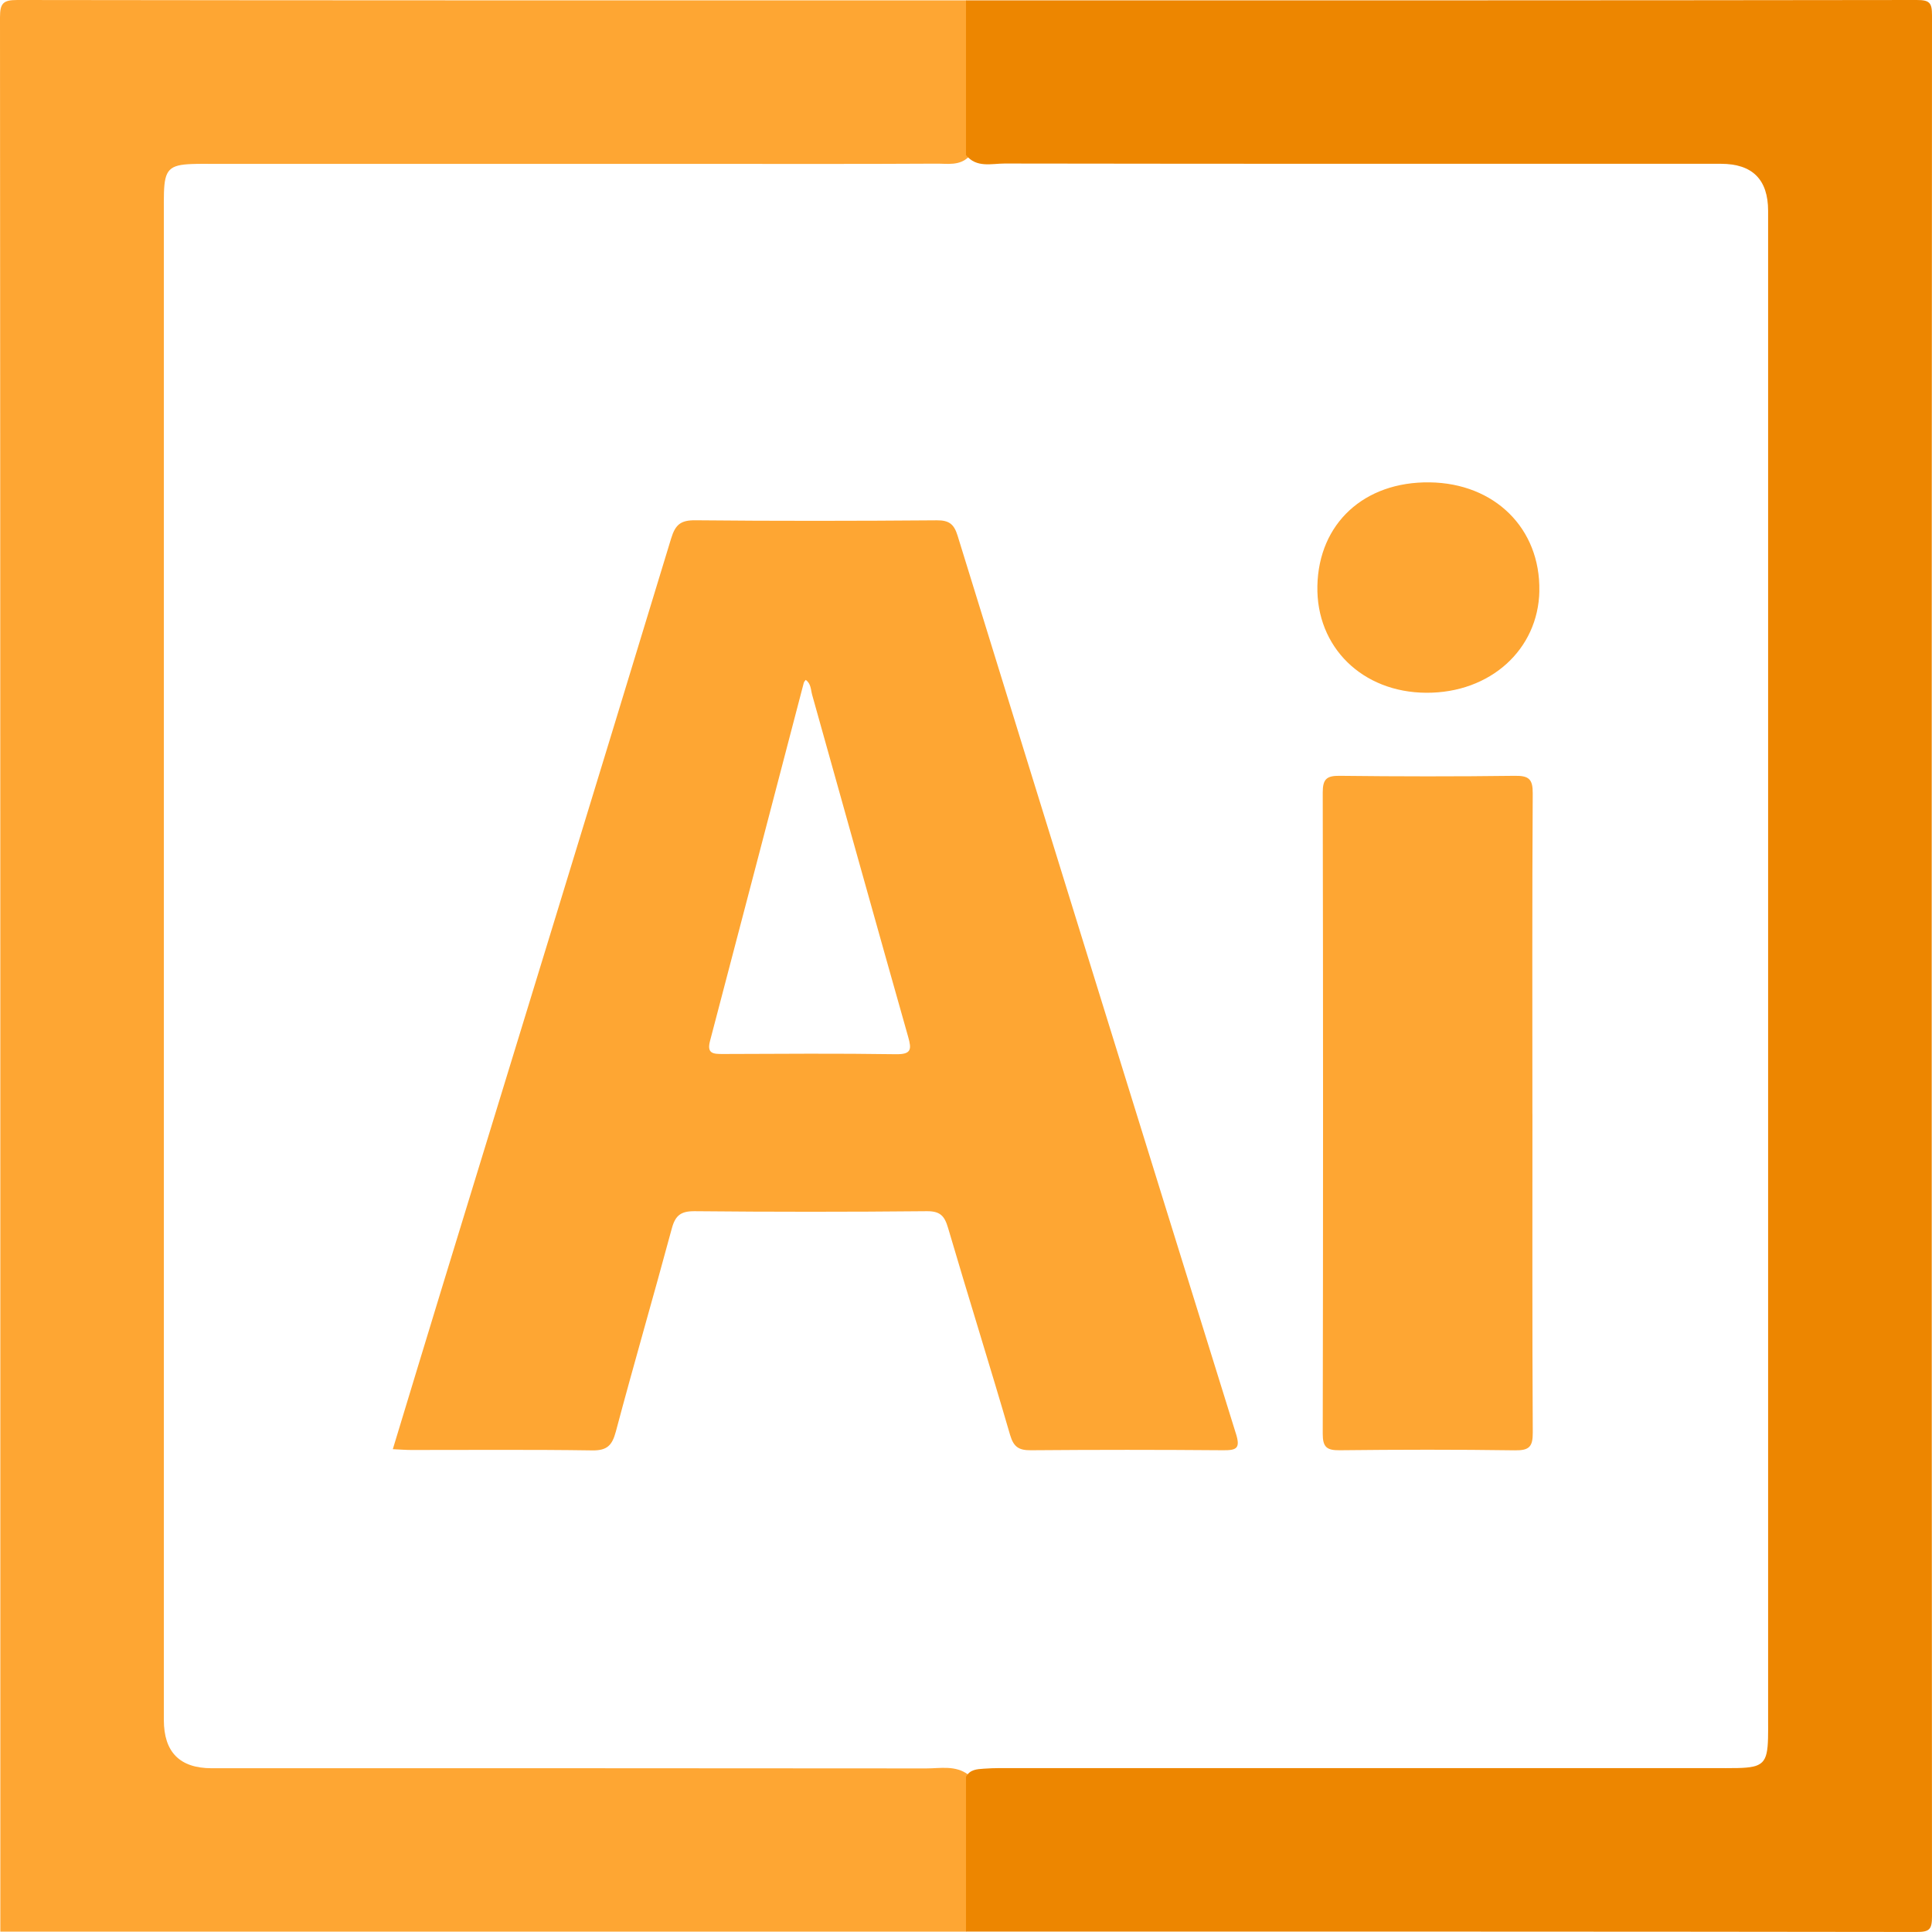
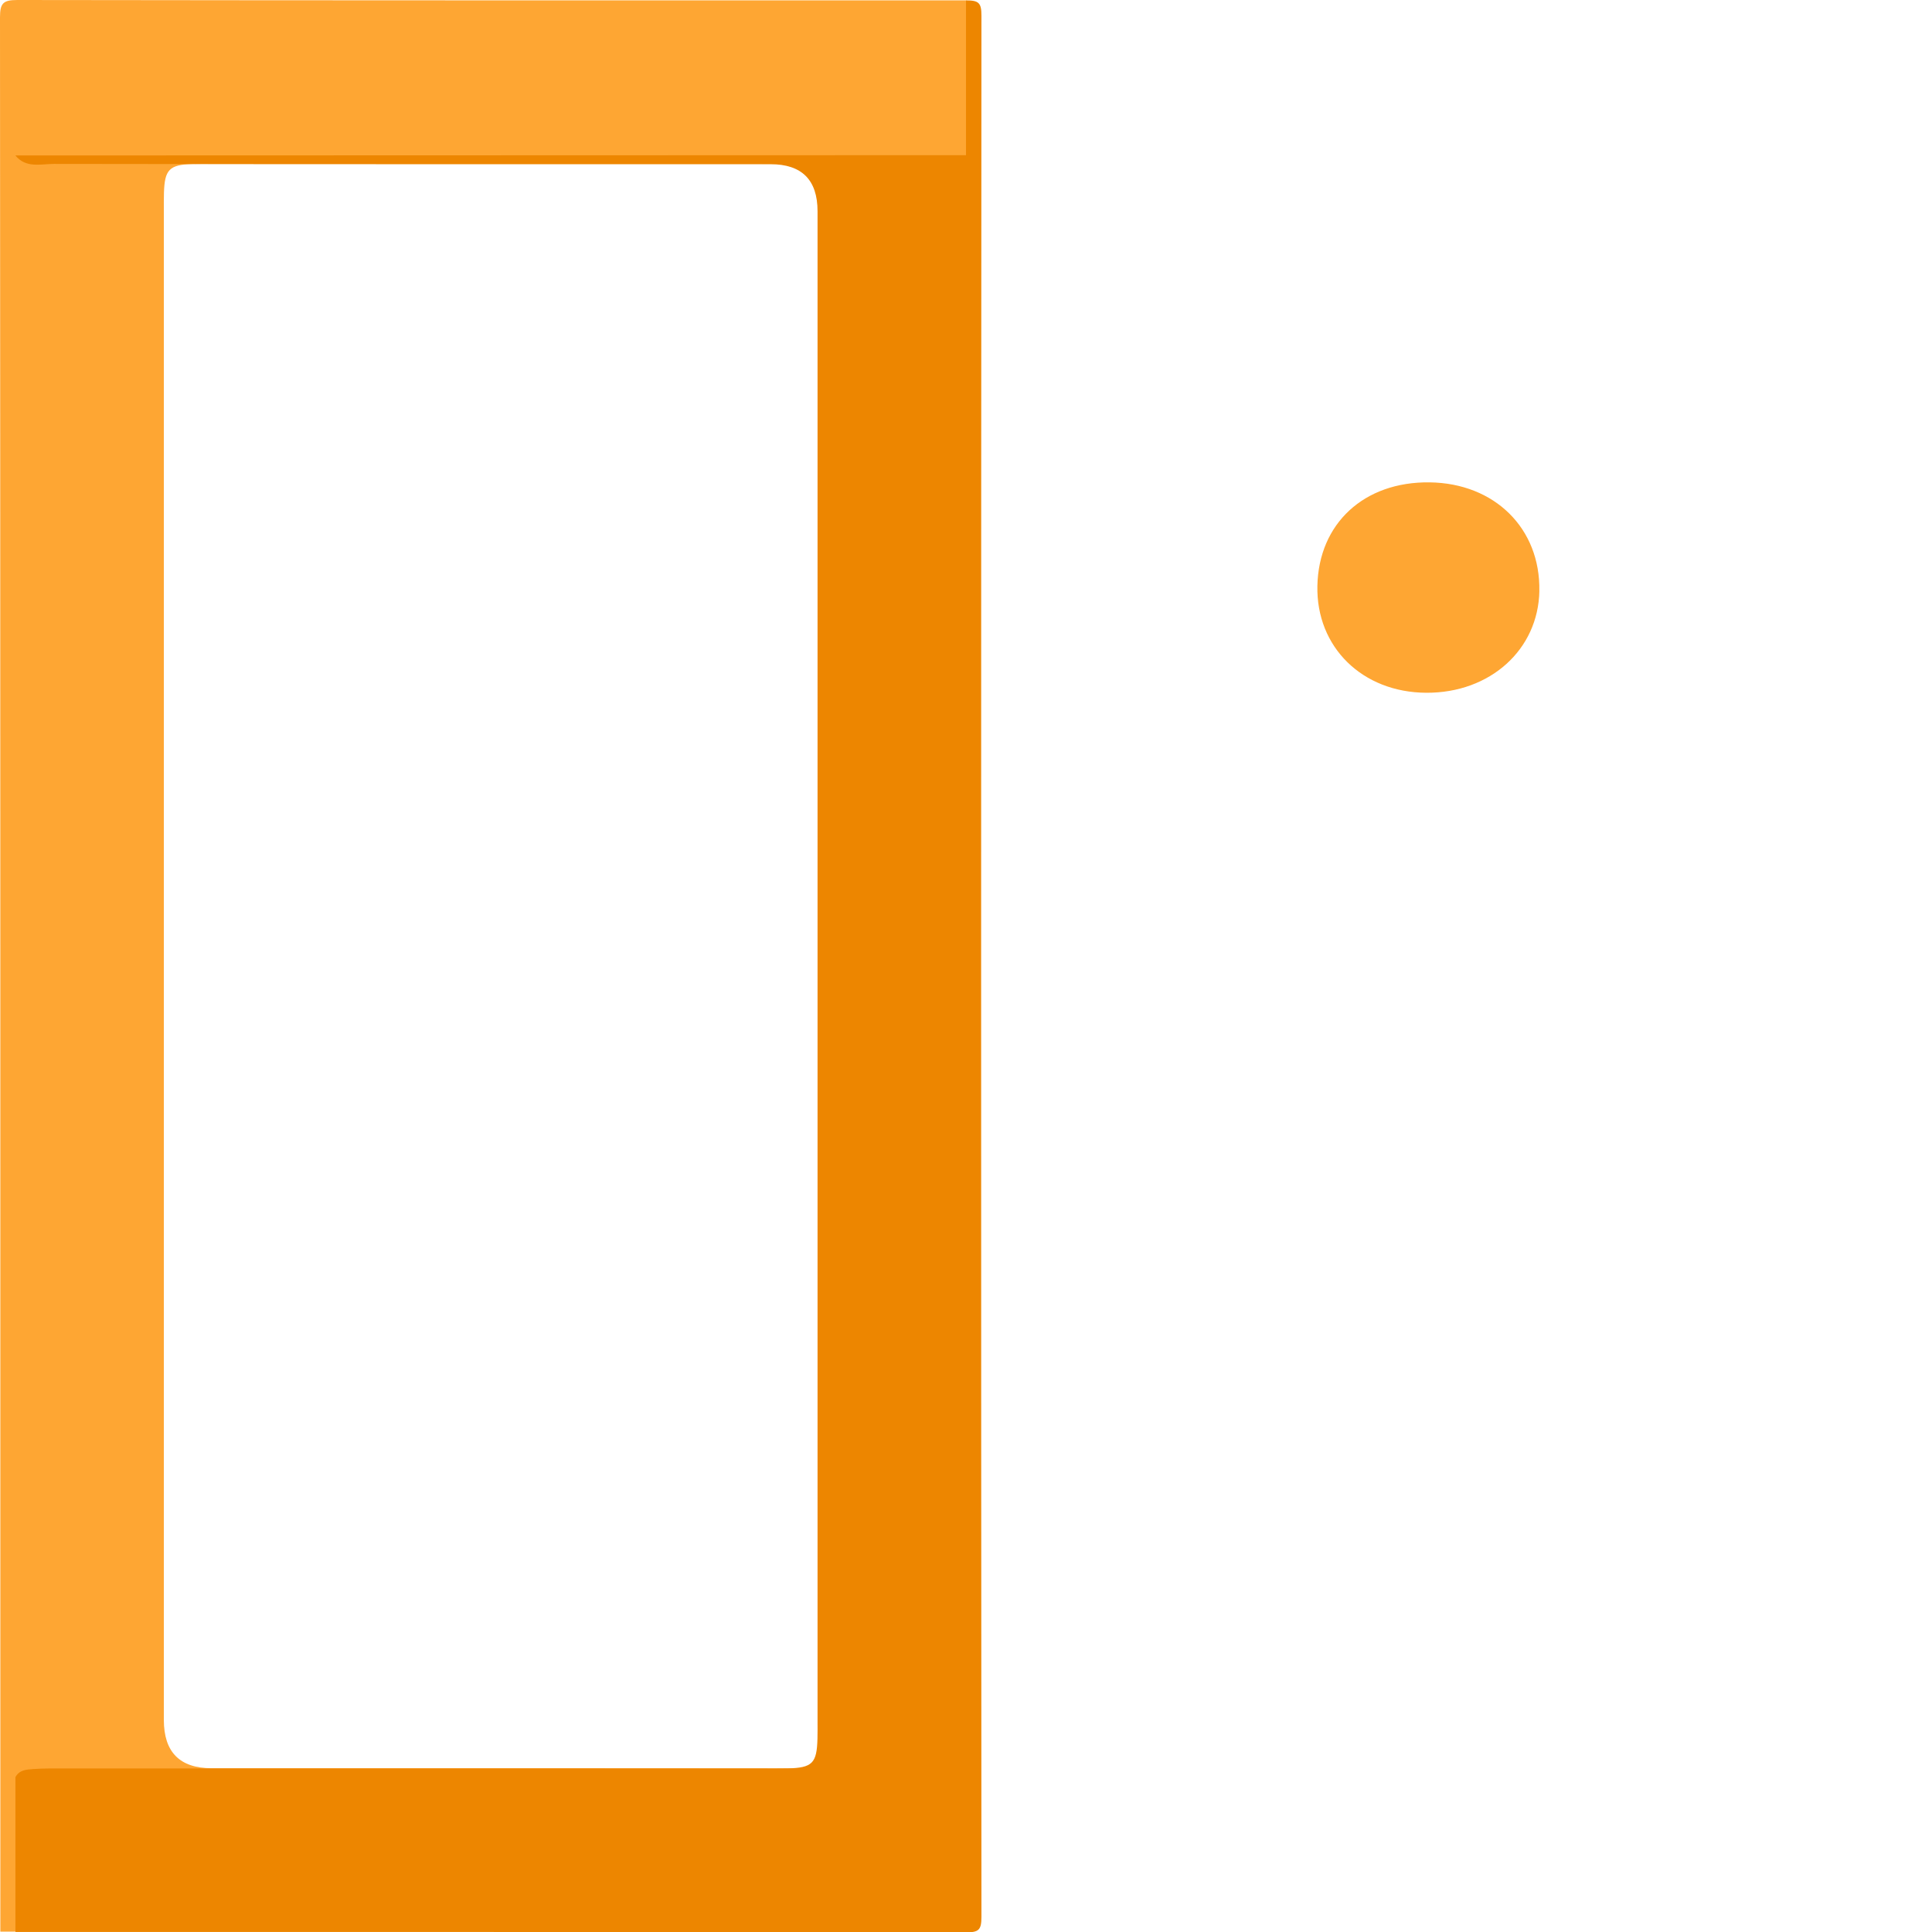
<svg xmlns="http://www.w3.org/2000/svg" id="Layer_2" viewBox="0 0 512 512">
  <defs>
    <style>.cls-1{fill:#fea633;}.cls-2{fill:#ed8600;}</style>
  </defs>
  <g id="Layer_1-2">
    <path class="cls-1" d="M256,511.9H.09C.09,342.8,.11,173.7,0,4.59,0,.85,.84,0,4.59,0,88.39,.12,172.2,.1,256,.1c1.75,1.35,2.18,3.26,2.22,5.32,.19,10.32,.21,20.63-.01,30.95-.04,1.86-.46,3.63-1.5,5.21-2.46,2.41-5.62,1.77-8.53,1.79-20.99,.12-41.97,.06-62.96,.06-42.81,0-85.61,0-128.42,0-2,0-4-.04-6,.04-5.92,.22-7.16,1.5-7.35,7.57-.05,1.66-.03,3.33-.03,5,0,133.25,0,266.5,0,399.75q0,12.8,12.66,12.81c63.13,0,126.25-.02,189.38,.05,3.73,0,7.7-.89,11.11,1.63,1.08,1.53,1.58,3.26,1.62,5.12,.25,10.41,.22,20.83,.02,31.24-.04,2.05-.48,3.94-2.21,5.28Z" />
-     <path class="cls-2" d="M256,41.12c0-13.67,0-27.35,0-41.02C339.97,.1,423.94,.12,507.91,0c3.42,0,4.1,.67,4.09,4.09-.11,167.94-.11,335.87,0,503.81,0,3.42-.67,4.1-4.09,4.09-83.97-.12-167.94-.1-251.91-.1,0-13.67,0-27.35,0-41.02,1.03-1.94,2.9-2.02,4.74-2.15,2.83-.21,5.66-.15,8.49-.15,61.62,0,123.24,0,184.86,0,2.17,0,4.33,.03,6.49-.02,6.63-.16,7.81-1.34,7.97-7.96,.04-1.5,.02-3,.02-4.5,0-133.4,0-266.8,0-400.2q0-12.47-12.49-12.48c-63.29,0-126.57,.03-189.86-.07-3.47,0-7.43,1.22-10.23-2.24Z" />
-     <path class="cls-1" d="M406.11,295.2c0,28.15-.07,56.3,.09,84.45,.02,3.74-.94,4.75-4.69,4.7-15.49-.22-30.98-.19-46.47-.02-3.44,.04-4.51-.82-4.5-4.4,.11-56.63,.11-113.26,0-169.89,0-3.52,.97-4.48,4.46-4.44,15.49,.18,30.98,.2,46.47,0,3.7-.05,4.75,.88,4.72,4.67-.17,28.31-.09,56.63-.09,84.95Z" />
+     <path class="cls-2" d="M256,41.12c0-13.67,0-27.35,0-41.02c3.42,0,4.1,.67,4.09,4.09-.11,167.94-.11,335.87,0,503.81,0,3.42-.67,4.1-4.09,4.09-83.97-.12-167.94-.1-251.91-.1,0-13.67,0-27.35,0-41.02,1.03-1.94,2.9-2.02,4.74-2.15,2.83-.21,5.66-.15,8.49-.15,61.62,0,123.24,0,184.86,0,2.17,0,4.33,.03,6.49-.02,6.63-.16,7.81-1.34,7.97-7.96,.04-1.5,.02-3,.02-4.5,0-133.4,0-266.8,0-400.2q0-12.47-12.49-12.48c-63.29,0-126.57,.03-189.86-.07-3.47,0-7.43,1.22-10.23-2.24Z" />
    <path class="cls-1" d="M407.95,156.58c-.28,15.57-13.02,27.07-29.92,27.01-16.99-.06-29.26-12.09-28.91-28.34,.36-16.54,12.38-27.63,29.72-27.42,17.26,.21,29.4,12.21,29.1,28.76Z" />
-     <path class="cls-1" d="M327.53,379.93c-24.69-79.31-49.26-158.65-73.77-238.01-.94-3.04-2.26-4.06-5.52-4.03-21.31,.17-42.63,.2-63.94-.01-3.83-.04-5.3,1.07-6.43,4.78-20.06,65.96-40.3,131.86-60.5,197.78-4.41,14.41-8.78,28.84-13.27,43.61,1.94,.09,3.41,.21,4.89,.21,15.99,.01,31.97-.13,47.96,.11,3.96,.06,5.28-1.34,6.26-5,4.78-17.98,9.99-35.85,14.83-53.82,.94-3.47,2.41-4.6,6.07-4.57,20.48,.2,40.96,.2,61.44,0,3.57-.04,4.75,1.2,5.69,4.41,5.38,18.33,11.11,36.56,16.45,54.9,.95,3.25,2.39,4.07,5.54,4.04,16.98-.14,33.97-.14,50.95,0,3.6,.03,4.55-.55,3.36-4.39Zm-90.09-100.55c-15.3-.23-30.61-.12-45.92-.06-2.48,0-4.25-.07-3.36-3.44,8.32-31.63,16.57-63.28,24.85-94.92,.07-.28,.33-.51,.51-.78,1.42,.98,1.33,2.6,1.72,4,8.47,30.21,16.89,60.43,25.44,90.62,.93,3.28,.86,4.64-3.24,4.58Z" />
  </g>
</svg>